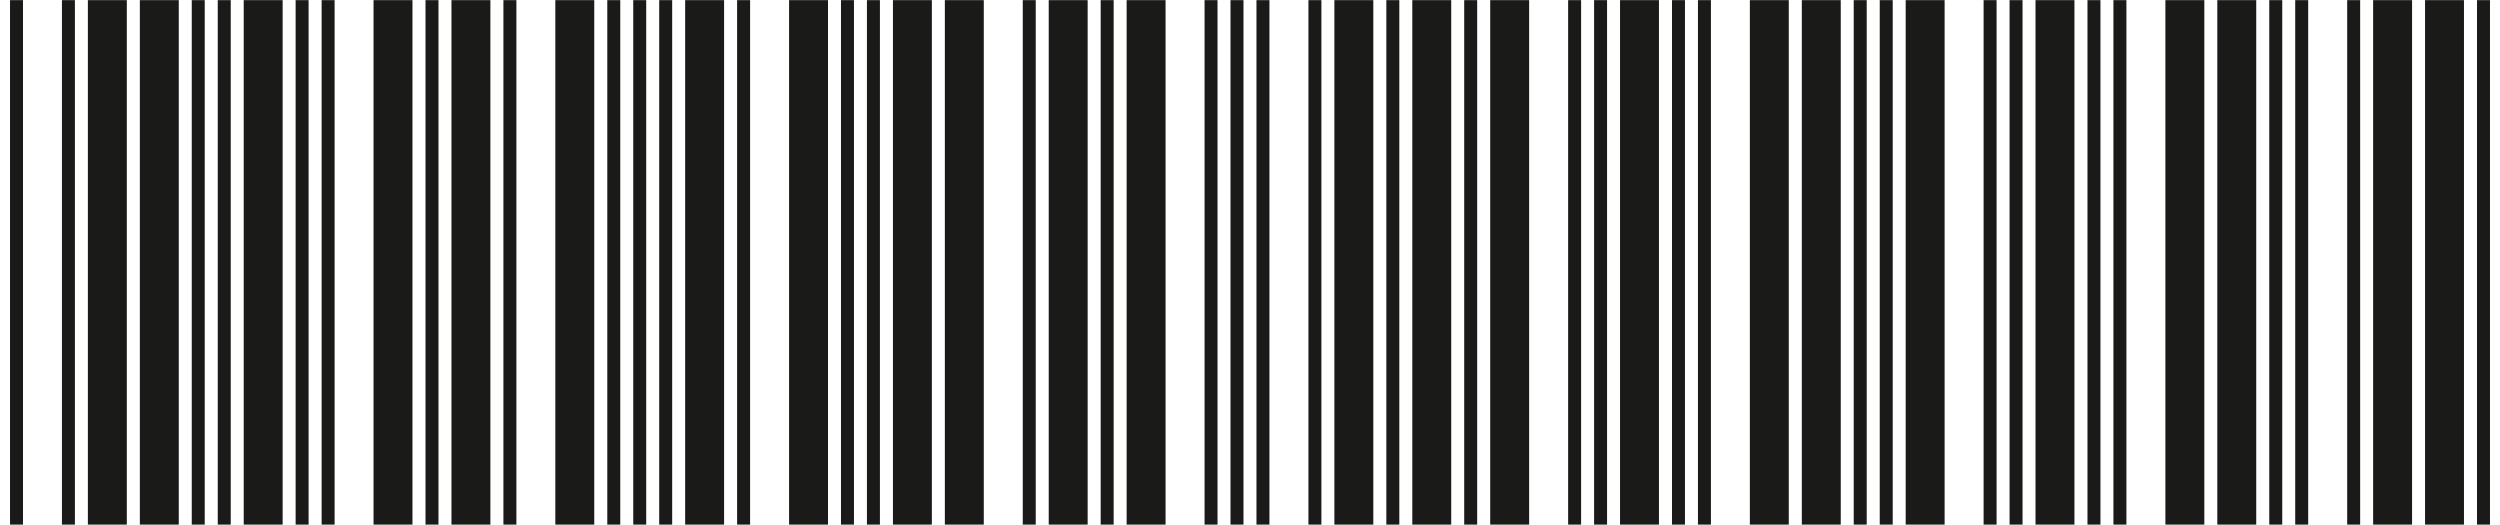
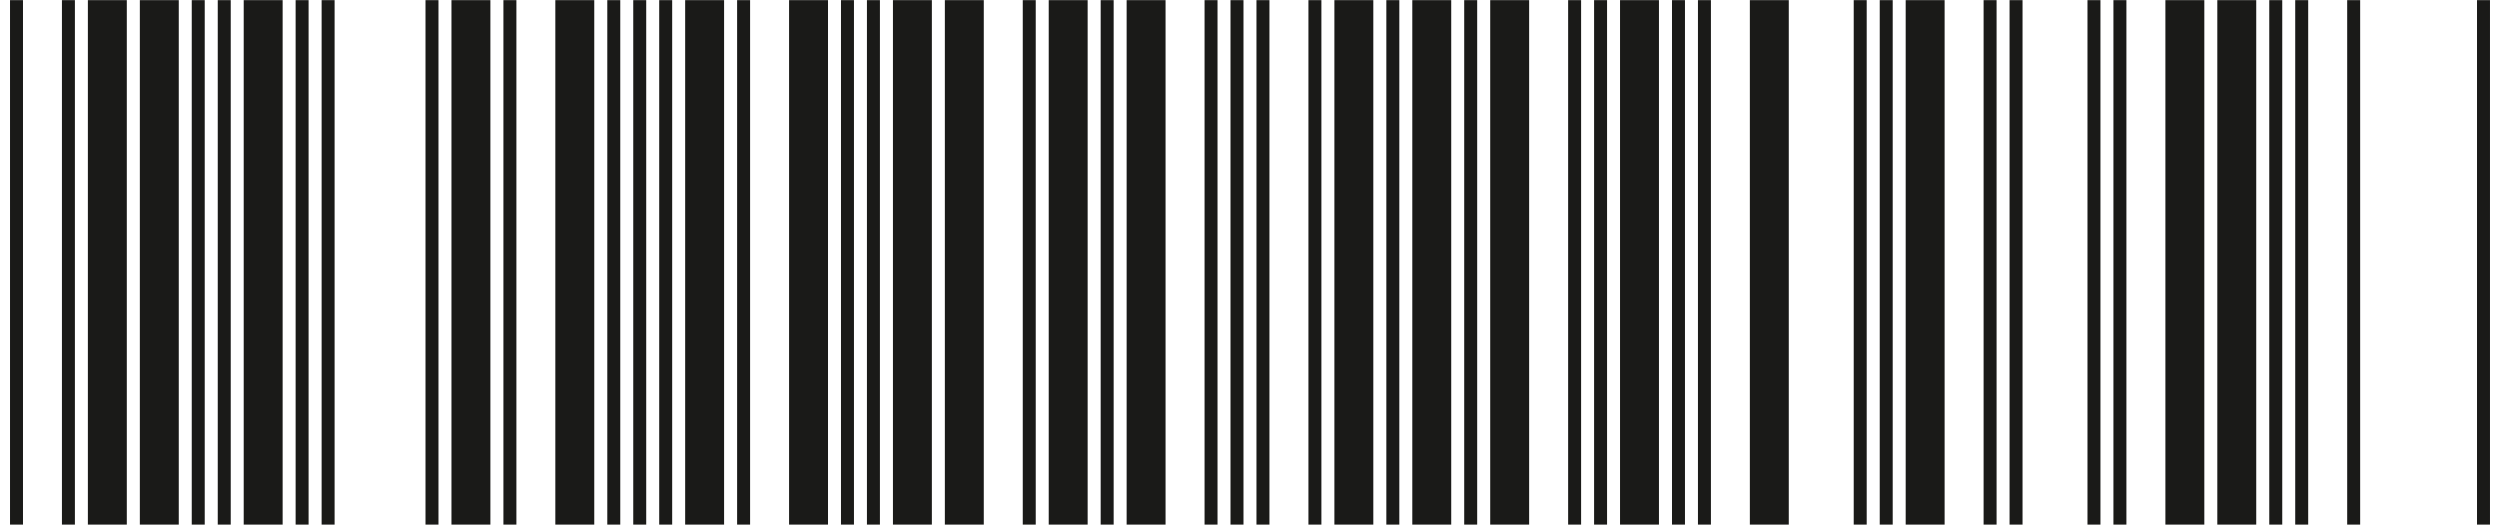
<svg xmlns="http://www.w3.org/2000/svg" width="243" height="51" viewBox="0 0 243 51" fill="none">
  <path d="M2.235 0.011H0.974V50.989H2.235V0.011Z" fill="#1A1A18" />
  <path d="M7.281 0.011H6.02V50.989H7.281V0.011Z" fill="#1A1A18" />
  <path d="M12.326 0.011H8.542V50.989H12.326V0.011Z" fill="#1A1A18" />
  <path d="M17.377 0.011H13.593V50.989H17.377V0.011Z" fill="#1A1A18" />
  <path d="M19.9 0.011H18.638V50.989H19.9V0.011Z" fill="#1A1A18" />
  <path d="M22.428 0.011H21.166V50.989H22.428V0.011Z" fill="#1A1A18" />
  <path d="M27.473 0.011H23.689V50.989H27.473V0.011Z" fill="#1A1A18" />
  <path d="M29.996 0.011H28.735V50.989H29.996V0.011Z" fill="#1A1A18" />
  <path d="M32.524 0.011H31.262V50.989H32.524V0.011Z" fill="#1A1A18" />
-   <path d="M40.092 0.011H36.308V50.989H40.092V0.011Z" fill="#1A1A18" />
  <path d="M42.62 0.011H41.359V50.989H42.62V0.011Z" fill="#1A1A18" />
  <path d="M47.666 0.011H43.882V50.989H47.666V0.011Z" fill="#1A1A18" />
  <path d="M50.194 0.011H48.932V50.989H50.194V0.011Z" fill="#1A1A18" />
  <path d="M57.762 0.011H53.978V50.989H57.762V0.011Z" fill="#1A1A18" />
  <path d="M60.29 0.011H59.028V50.989H60.29V0.011Z" fill="#1A1A18" />
  <path d="M62.812 0.011H61.551V50.989H62.812V0.011Z" fill="#1A1A18" />
  <path d="M65.335 0.011H64.074V50.989H65.335V0.011Z" fill="#1A1A18" />
  <path d="M70.381 0.011H66.597V50.989H70.381V0.011Z" fill="#1A1A18" />
  <path d="M72.909 0.011H71.647V50.989H72.909V0.011Z" fill="#1A1A18" />
  <path d="M80.482 0.011H76.698V50.989H80.482V0.011Z" fill="#1A1A18" />
  <path d="M83.005 0.011H81.743V50.989H83.005V0.011Z" fill="#1A1A18" />
  <path d="M85.528 0.011H84.266V50.989H85.528V0.011Z" fill="#1A1A18" />
  <path d="M90.578 0.011H86.794V50.989H90.578V0.011Z" fill="#1A1A18" />
  <path d="M95.624 0.011H91.84V50.989H95.624V0.011Z" fill="#1A1A18" />
  <path d="M100.674 0.011H99.413V50.989H100.674V0.011Z" fill="#1A1A18" />
  <path d="M105.72 0.011H101.936V50.989H105.72V0.011Z" fill="#1A1A18" />
  <path d="M108.248 0.011H106.986V50.989H108.248V0.011Z" fill="#1A1A18" />
  <path d="M113.293 0.011H109.509V50.989H113.293V0.011Z" fill="#1A1A18" />
  <path d="M118.344 0.011H117.083V50.989H118.344V0.011Z" fill="#1A1A18" />
  <path d="M120.867 0.011H119.605V50.989H120.867V0.011Z" fill="#1A1A18" />
  <path d="M123.39 0.011H122.128V50.989H123.39V0.011Z" fill="#1A1A18" />
  <path d="M128.44 0.011H127.179V50.989H128.44V0.011Z" fill="#1A1A18" />
  <path d="M133.486 0.011H129.702V50.989H133.486V0.011Z" fill="#1A1A18" />
  <path d="M136.014 0.011H134.752V50.989H136.014V0.011Z" fill="#1A1A18" />
  <path d="M141.059 0.011H137.275V50.989H141.059V0.011Z" fill="#1A1A18" />
  <path d="M143.582 0.011H142.32V50.989H143.582V0.011Z" fill="#1A1A18" />
  <path d="M148.632 0.011H144.848V50.989H148.632V0.011Z" fill="#1A1A18" />
  <path d="M153.683 0.011H152.422V50.989H153.683V0.011Z" fill="#1A1A18" />
  <path d="M156.206 0.011H154.945V50.989H156.206V0.011Z" fill="#1A1A18" />
  <path d="M161.251 0.011H157.467V50.989H161.251V0.011Z" fill="#1A1A18" />
  <path d="M163.779 0.011H162.518V50.989H163.779V0.011Z" fill="#1A1A18" />
  <path d="M166.302 0.011H165.041V50.989H166.302V0.011Z" fill="#1A1A18" />
  <path d="M173.87 0.011H170.086V50.989H173.87V0.011Z" fill="#1A1A18" />
-   <path d="M178.921 0.011H175.137V50.989H178.921V0.011Z" fill="#1A1A18" />
  <path d="M181.444 0.011H180.182V50.989H181.444V0.011Z" fill="#1A1A18" />
  <path d="M183.972 0.011H182.71V50.989H183.972V0.011Z" fill="#1A1A18" />
  <path d="M189.017 0.011H185.233V50.989H189.017V0.011Z" fill="#1A1A18" />
  <path d="M194.068 0.011H192.806V50.989H194.068V0.011Z" fill="#1A1A18" />
  <path d="M196.591 0.011H195.329V50.989H196.591V0.011Z" fill="#1A1A18" />
-   <path d="M201.636 0.011H197.852V50.989H201.636V0.011Z" fill="#1A1A18" />
  <path d="M204.164 0.011H202.903V50.989H204.164V0.011Z" fill="#1A1A18" />
  <path d="M206.687 0.011H205.425V50.989H206.687V0.011Z" fill="#1A1A18" />
  <path d="M214.26 0.011H210.476V50.989H214.26V0.011Z" fill="#1A1A18" />
  <path d="M219.306 0.011H215.522V50.989H219.306V0.011Z" fill="#1A1A18" />
  <path d="M221.834 0.011H220.572V50.989H221.834V0.011Z" fill="#1A1A18" />
  <path d="M224.356 0.011H223.095V50.989H224.356V0.011Z" fill="#1A1A18" />
  <path d="M229.407 0.011H228.146V50.989H229.407V0.011Z" fill="#1A1A18" />
-   <path d="M234.453 0.011H230.668V50.989H234.453V0.011Z" fill="#1A1A18" />
-   <path d="M239.498 0.011H235.714V50.989H239.498V0.011Z" fill="#1A1A18" />
  <path d="M242.026 0.011H240.765V50.989H242.026V0.011Z" fill="#1A1A18" />
</svg>